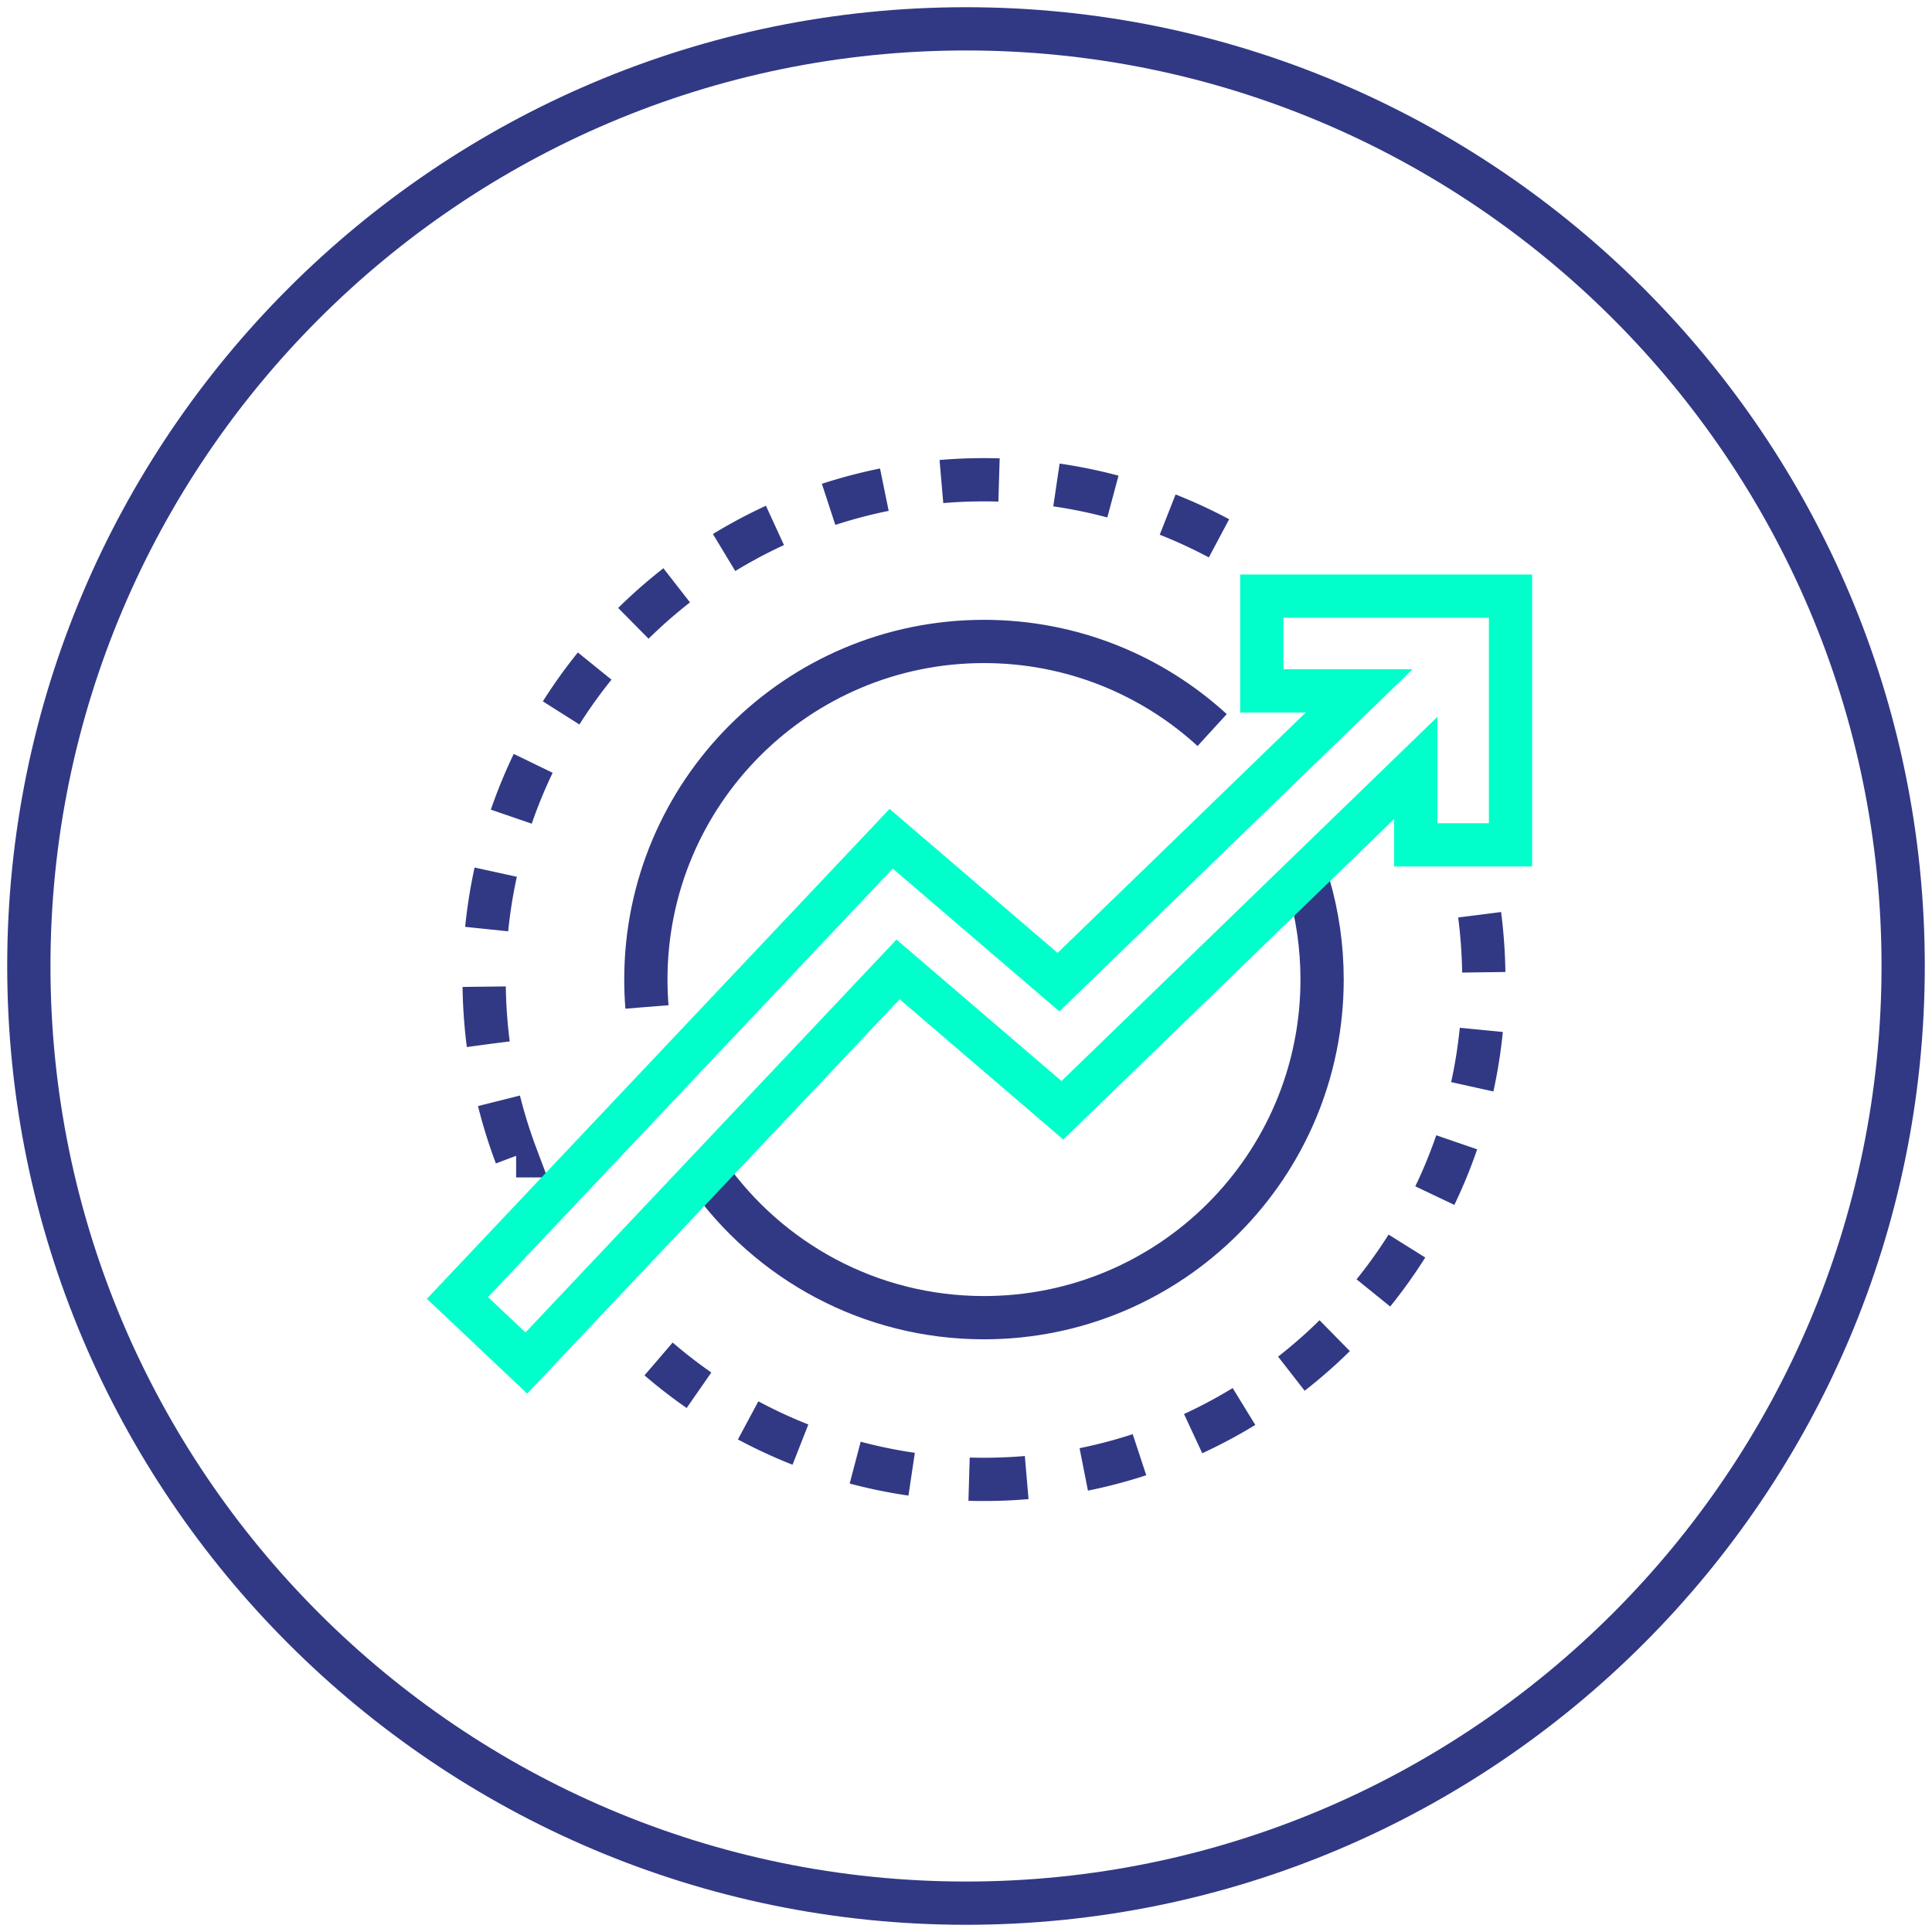
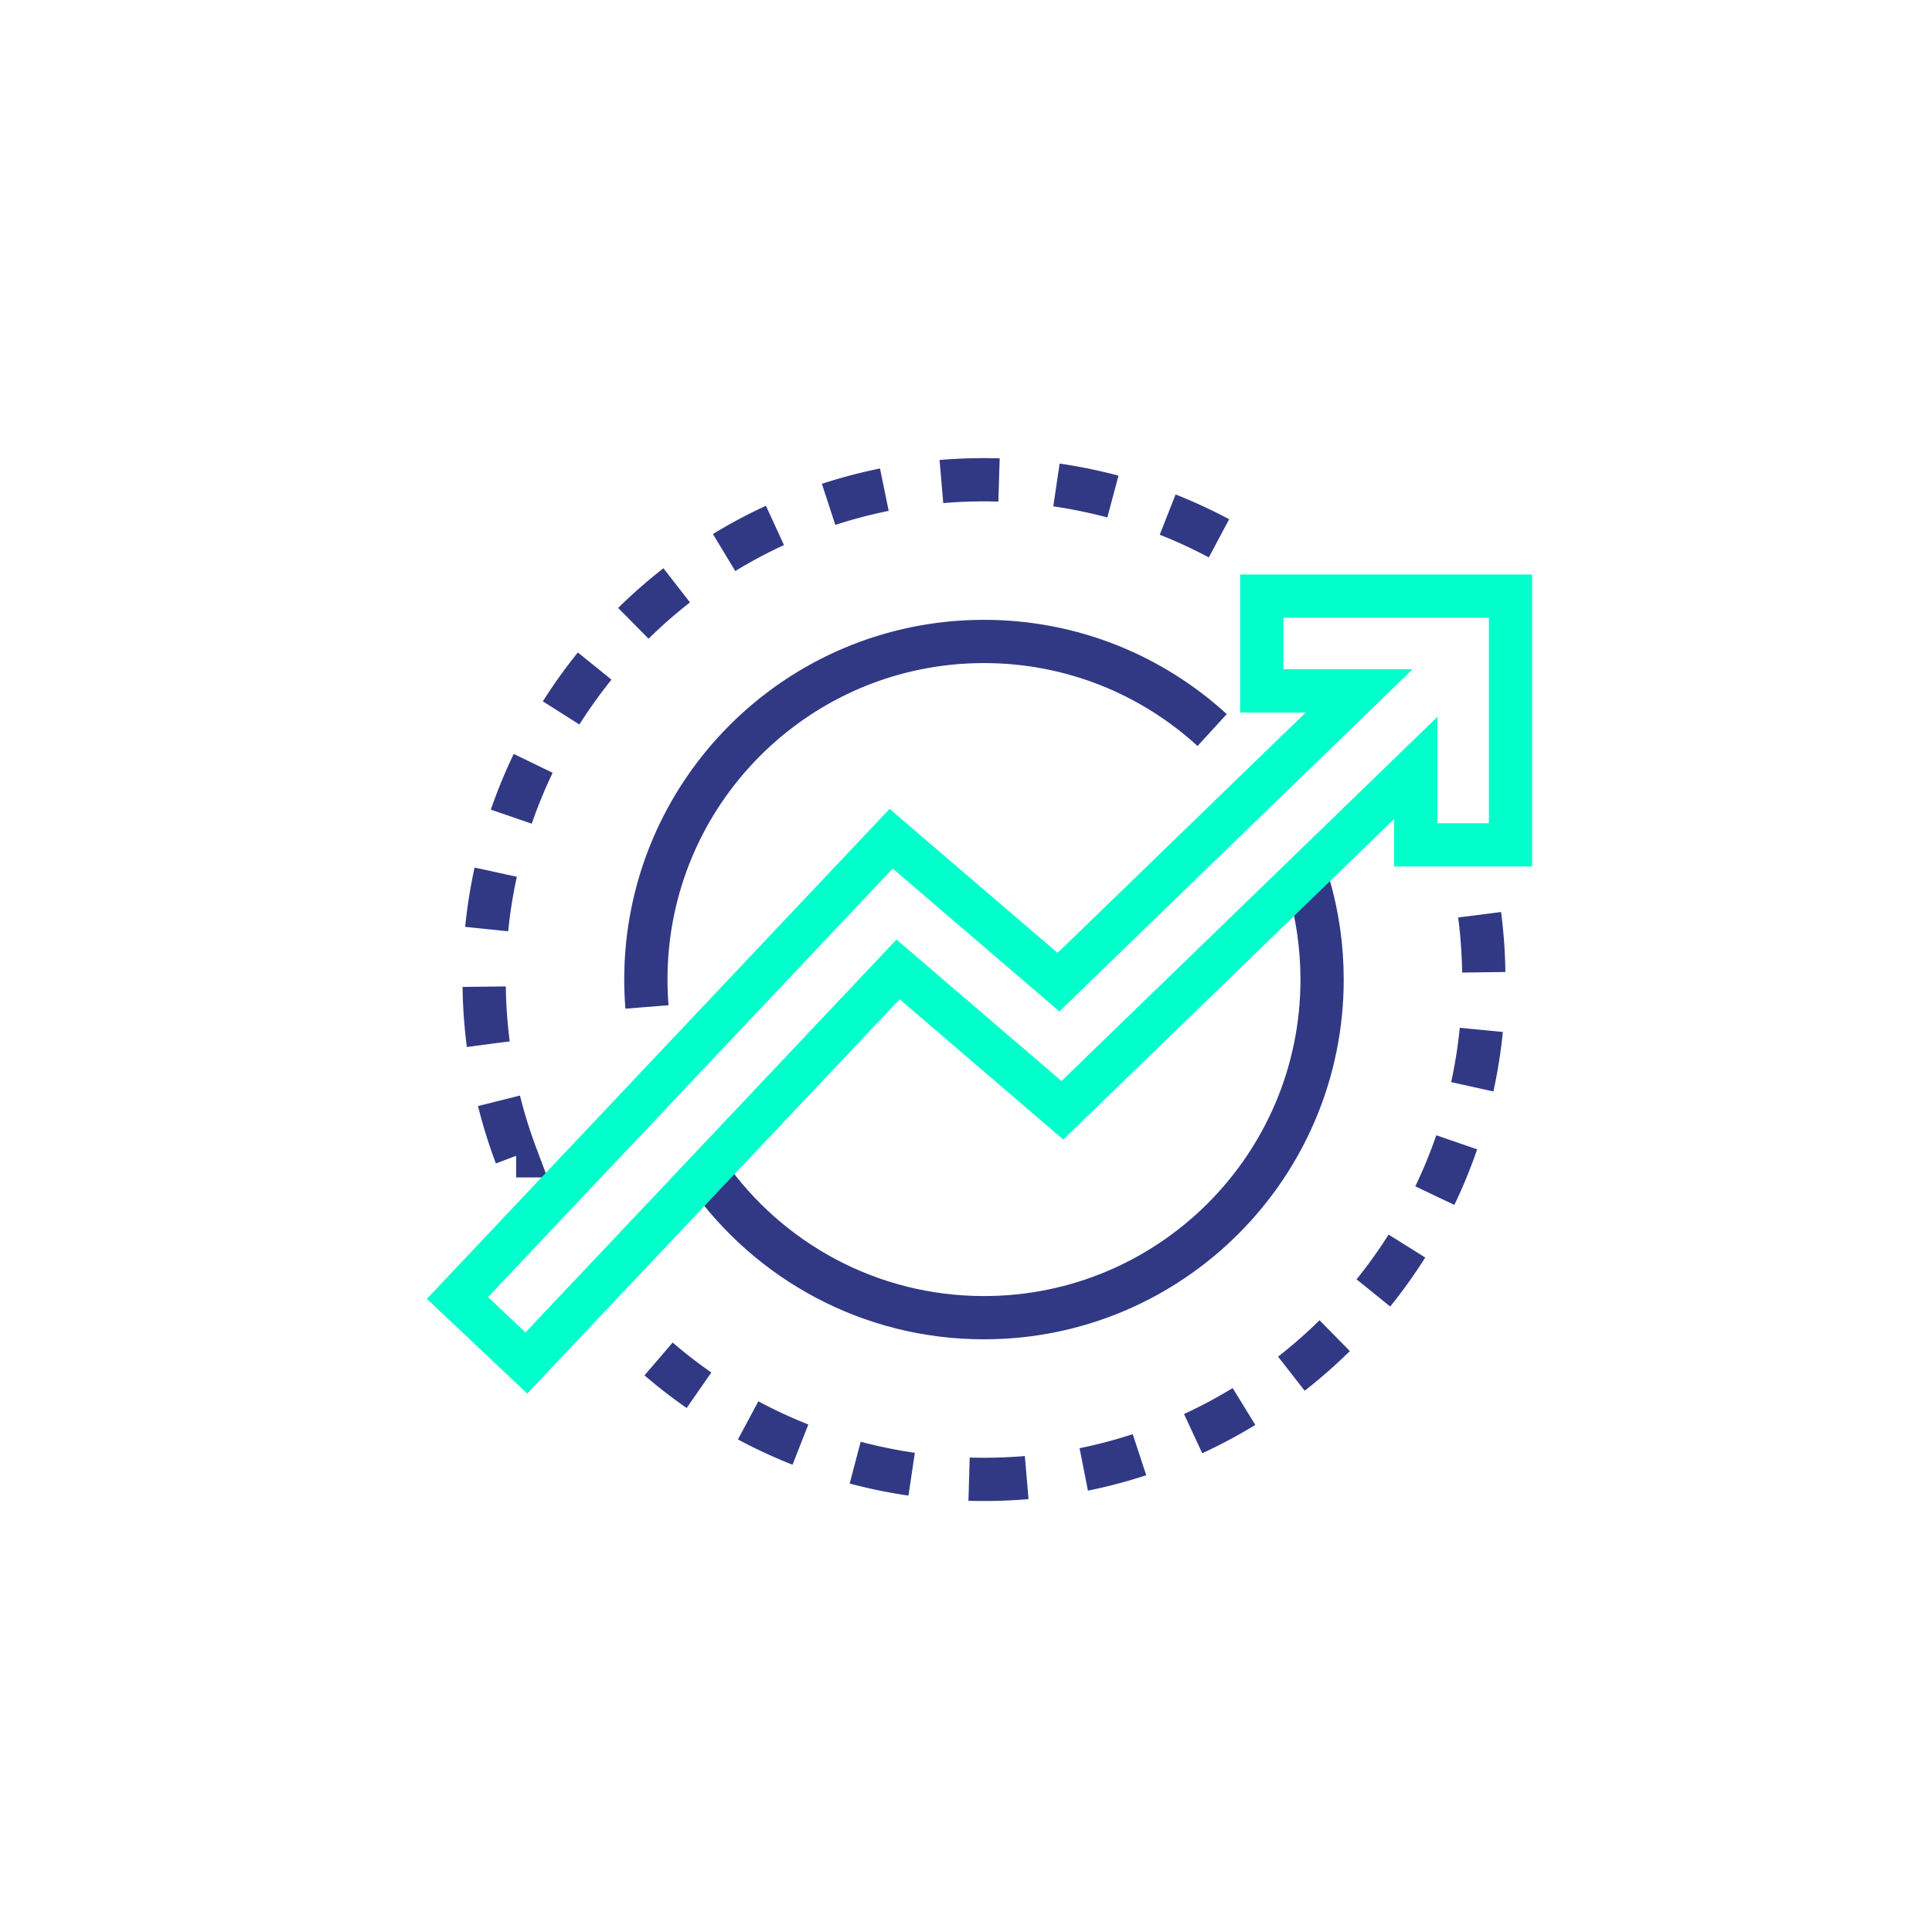
<svg xmlns="http://www.w3.org/2000/svg" height="134" viewBox="0 0 134 134" width="134">
  <g fill="none" fill-rule="evenodd" stroke-width="3">
    <g stroke="#313985">
-       <path d="m67 132c-35.841 0-65-29.159-65-65s29.159-65 65-65 65 29.159 65 65-29.159 65-65 65z" />
      <path d="m102.625 63.448c.19 1.47.29 2.97.29 4.492 0 19.146-15.522 34.667-34.669 34.667a34.522 34.522 0 0 1 -22.567-8.352m-9.881-14.089a34.59 34.59 0 0 1 -2.218-12.226c0-19.145 15.52-34.665 34.666-34.665 5.892 0 11.441 1.47 16.3 4.062" stroke-dasharray="4" />
      <path d="m90.77 61.387c.604 2.08.928 4.28.928 6.553 0 12.952-10.5 23.452-23.452 23.452-7.928 0-14.937-3.935-19.181-9.959m-4.193-11.593c-.05-.625-.076-1.26-.076-1.9 0-12.95 10.5-23.45 23.45-23.45 6.1 0 11.656 2.329 15.827 6.145" />
    </g>
    <path d="m87.515 41.346v6.572h6.753l-20.854 20.202-11.606-9.948-30.08 31.851 4.778 4.513 25.782-27.299 11.397 9.77 24.51-23.744v5.334h6.572v-17.251z" stroke="#00ffca" />
  </g>
</svg>